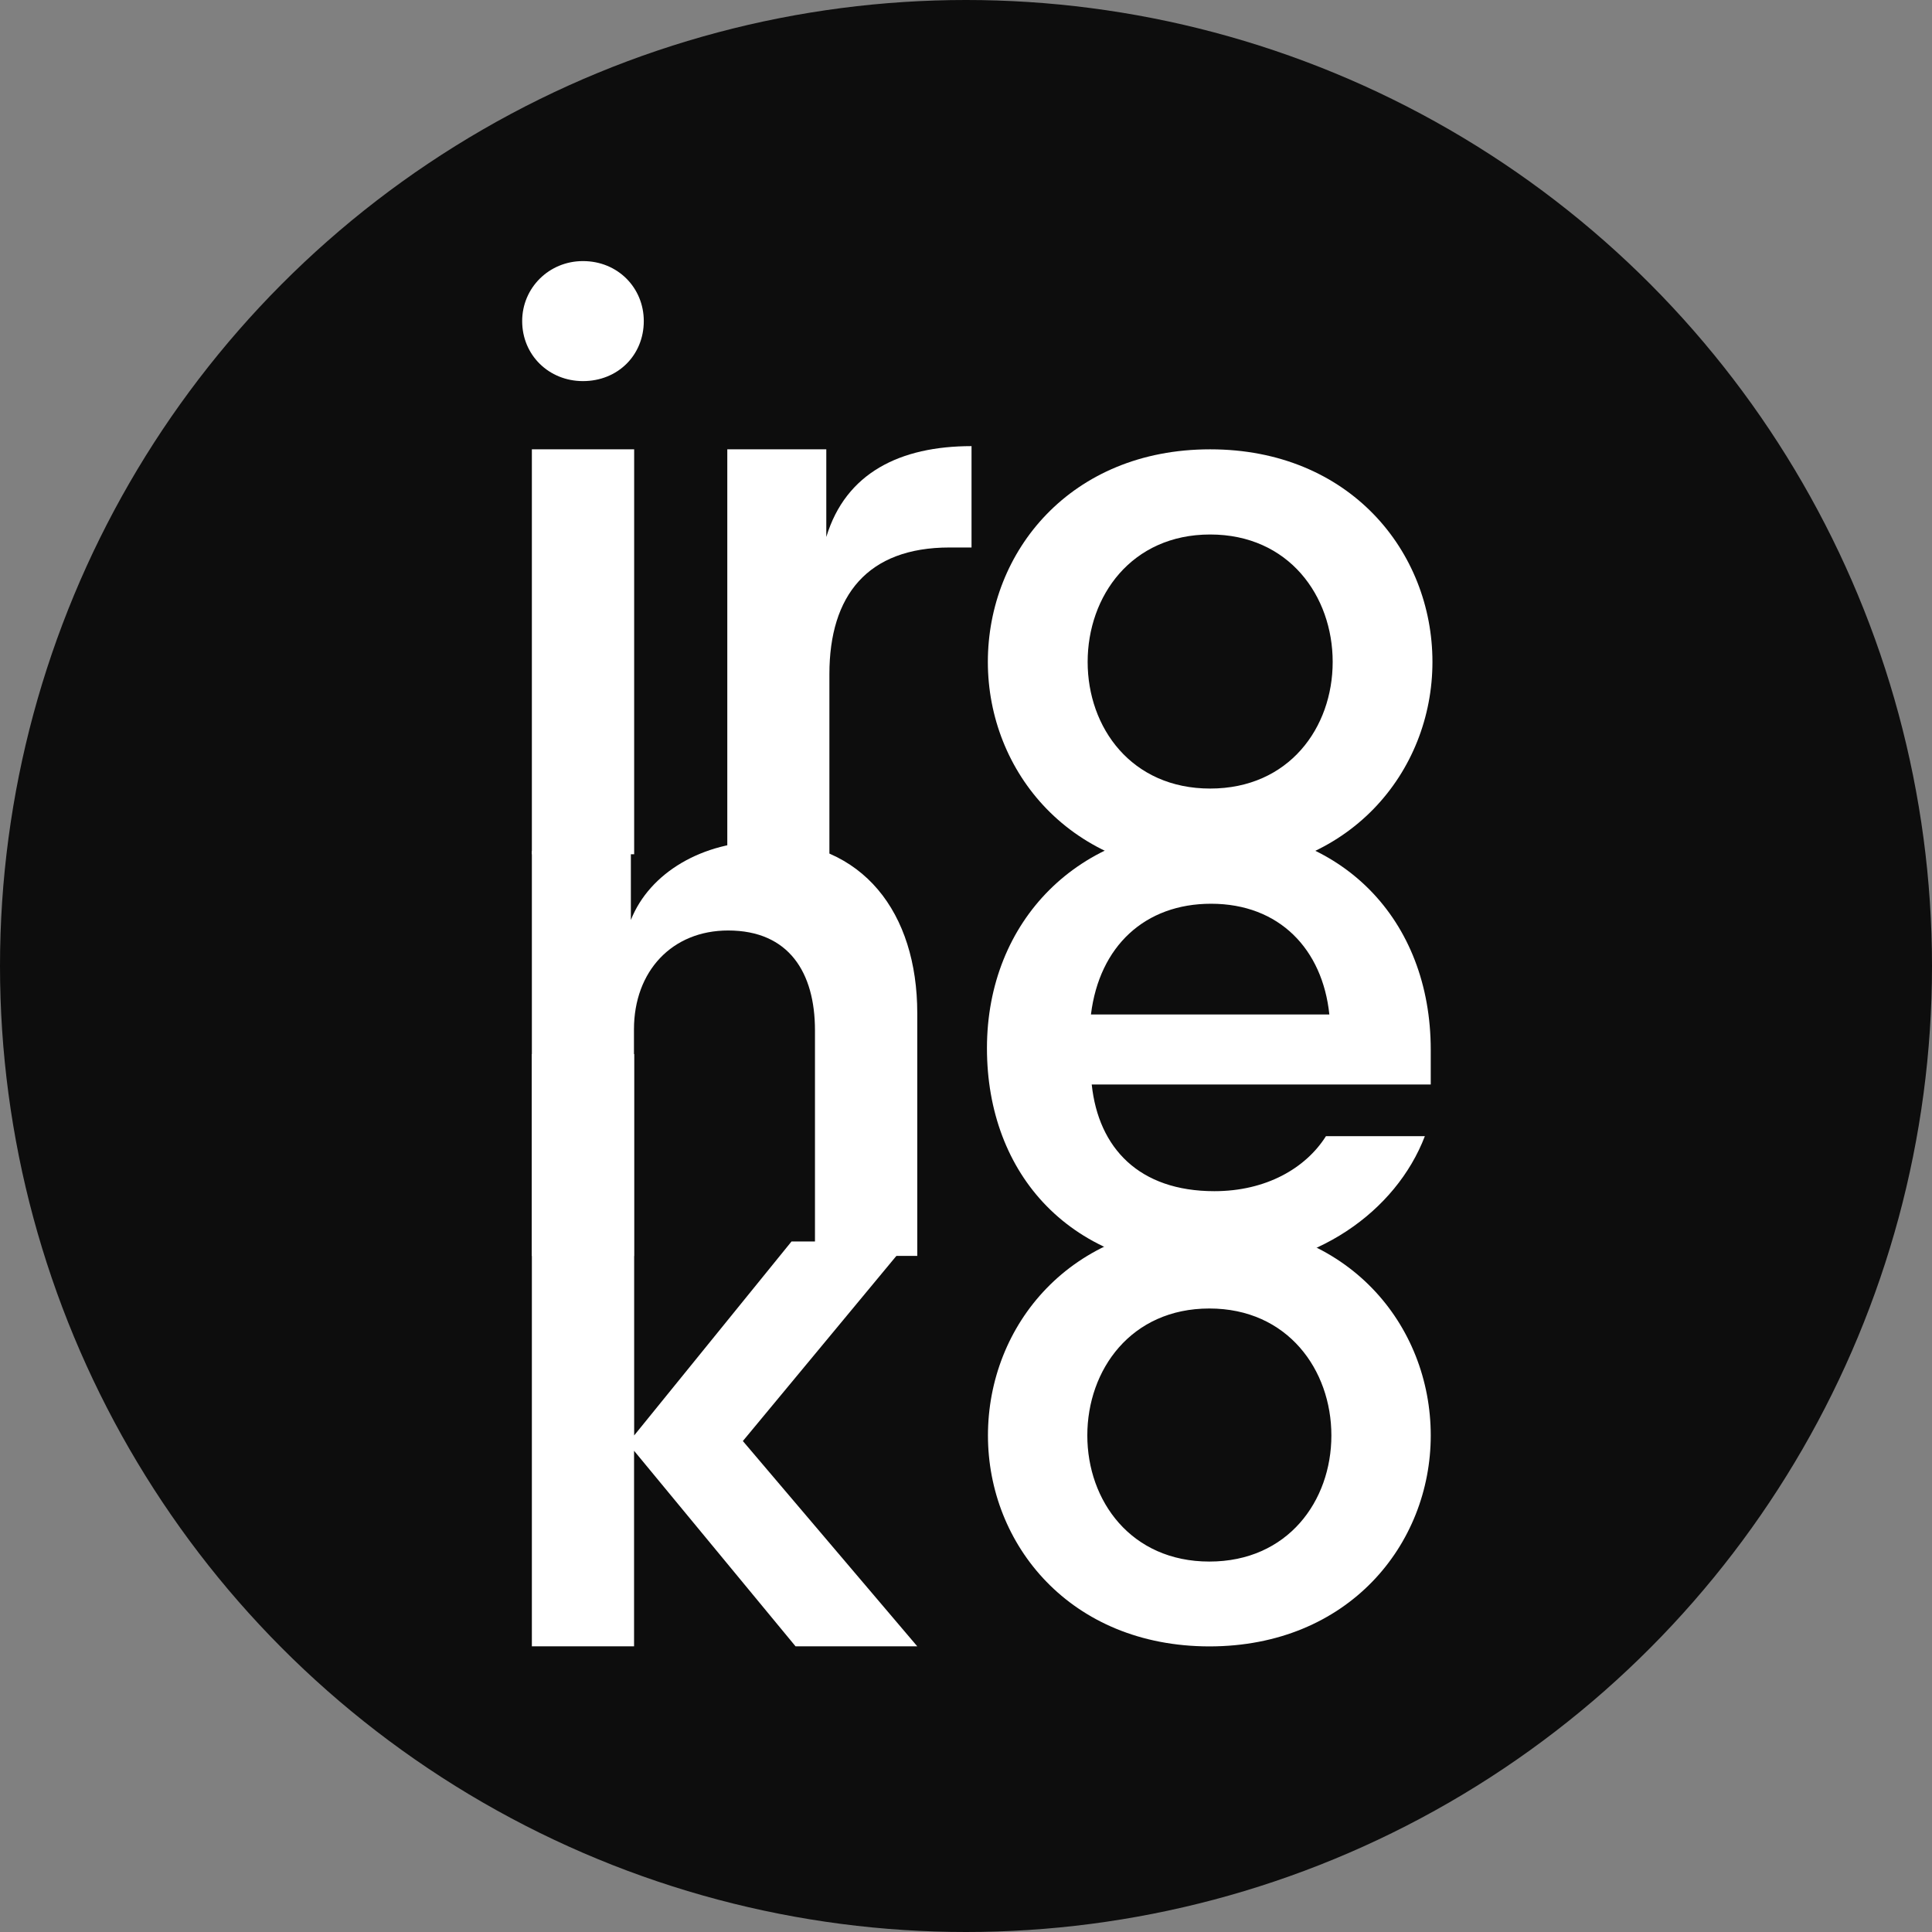
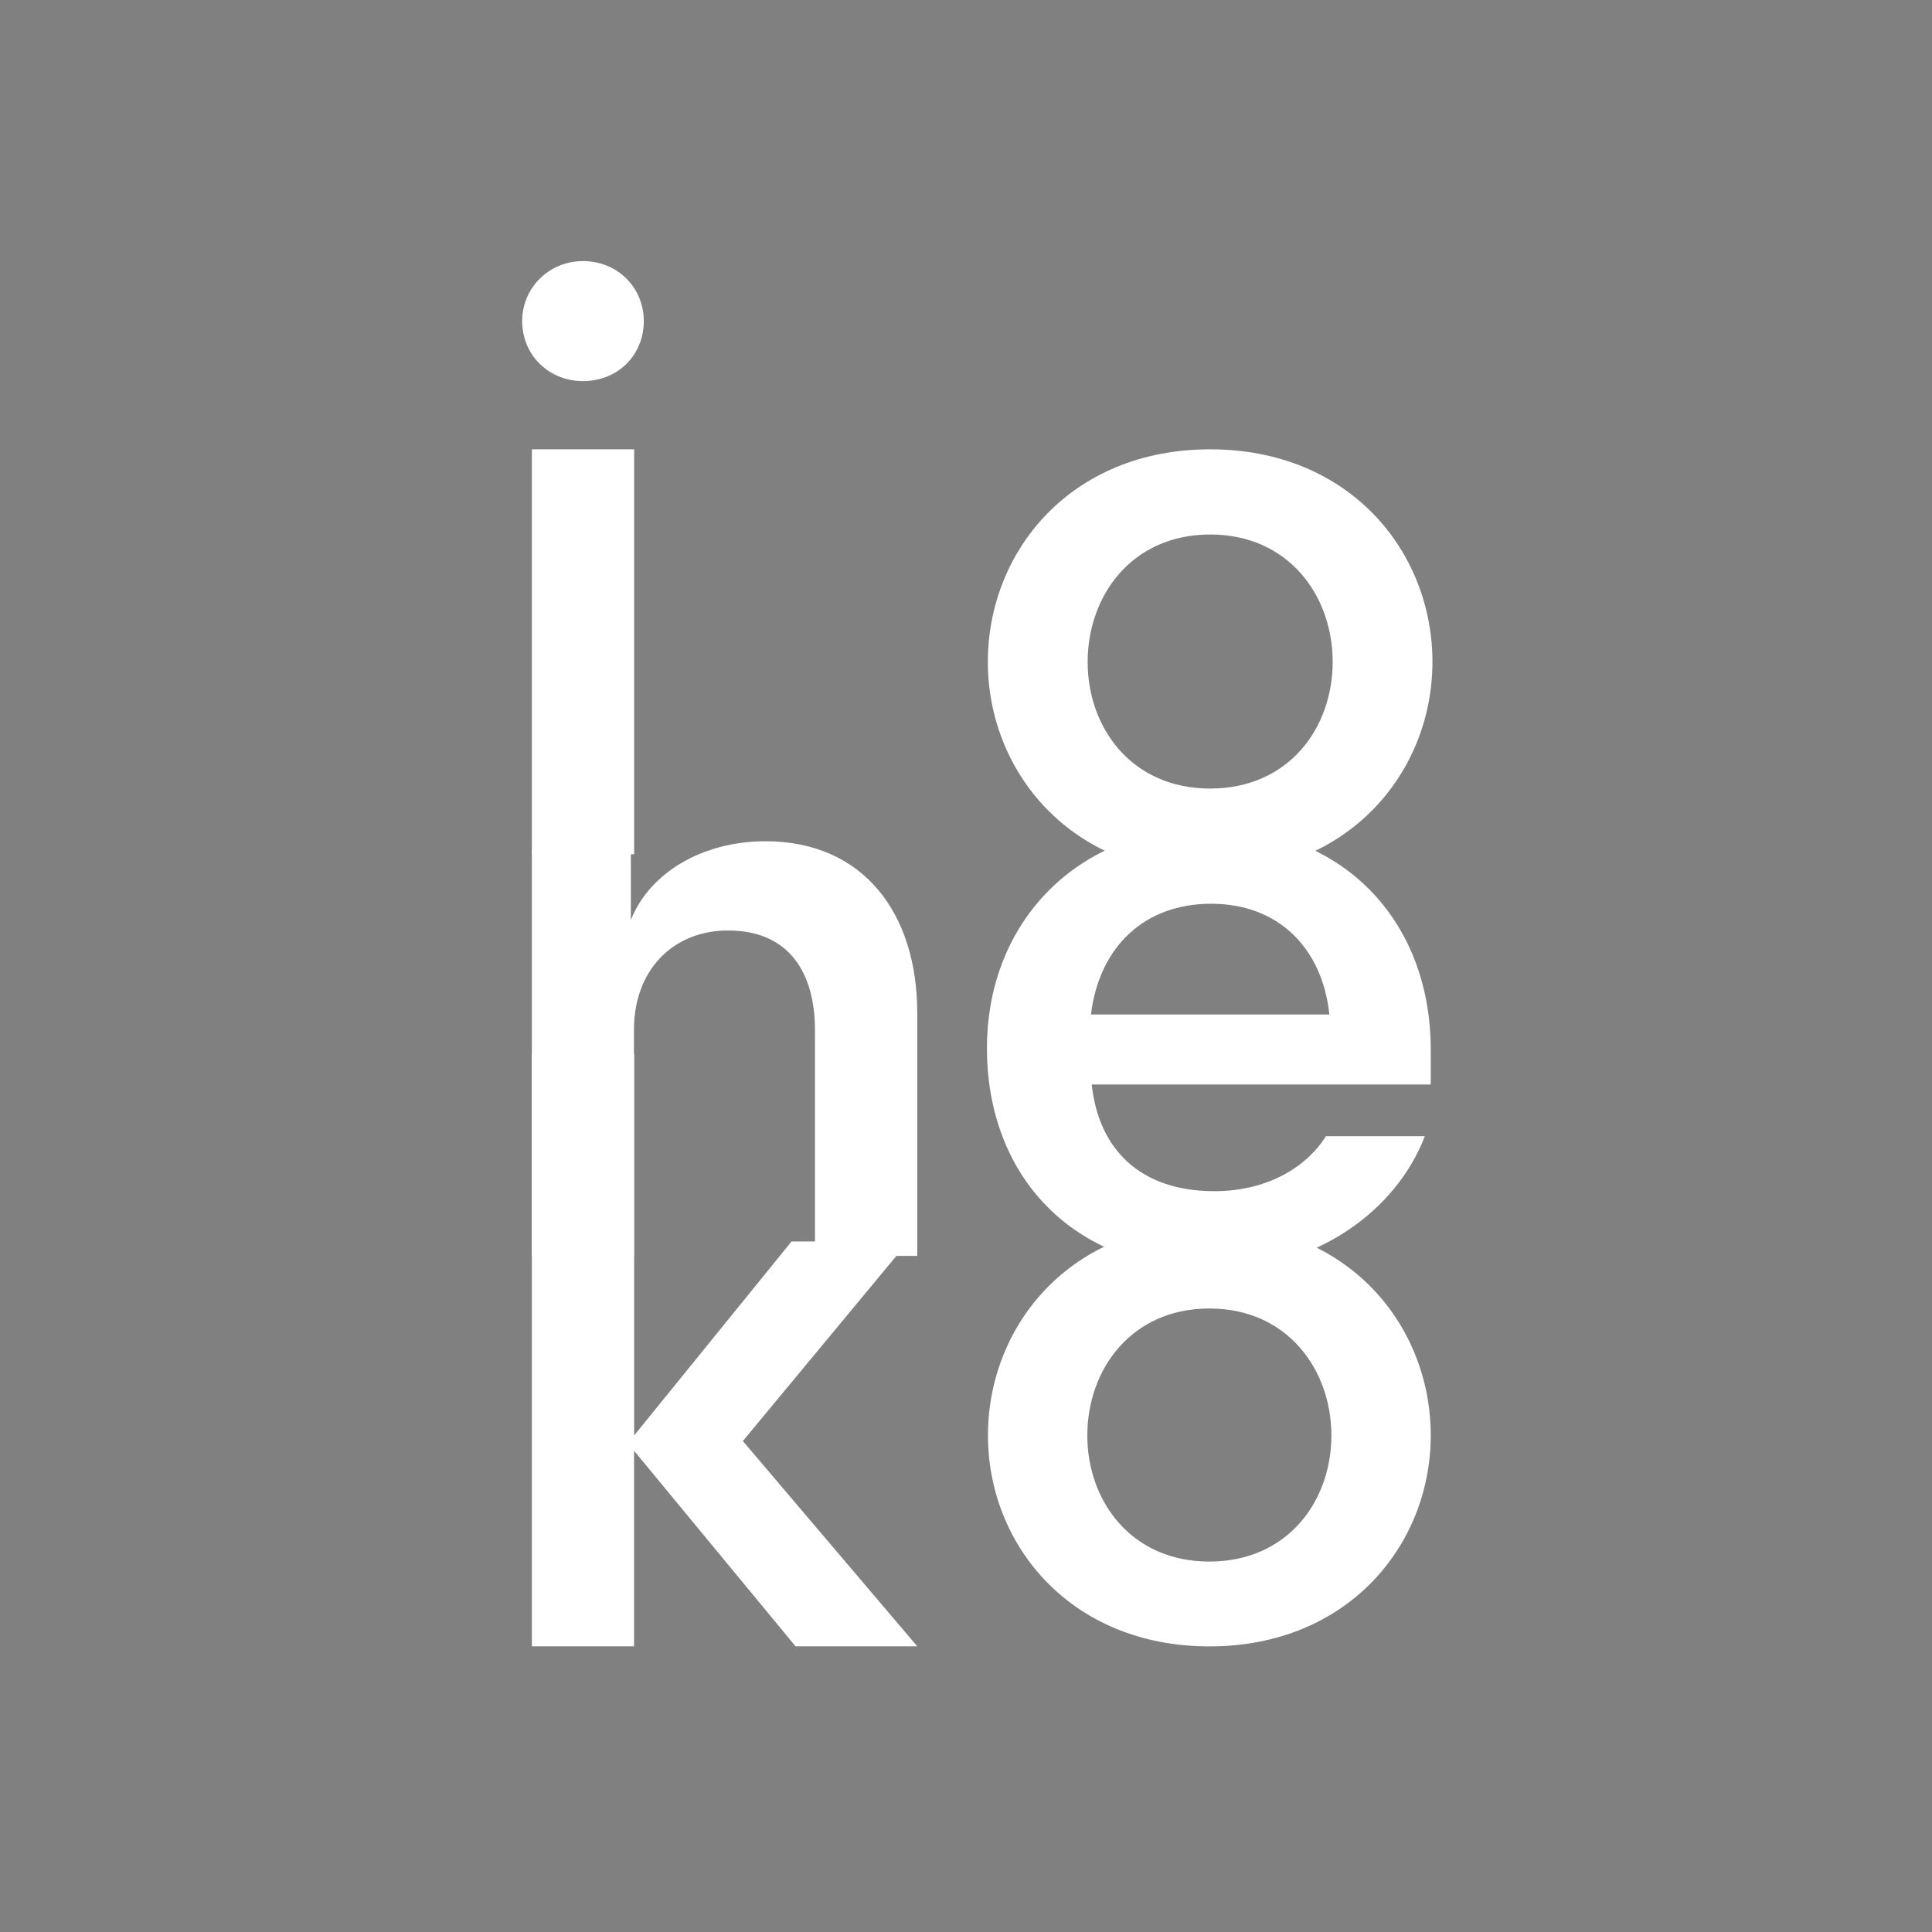
<svg xmlns="http://www.w3.org/2000/svg" width="58" height="58" viewBox="0 0 58 58" fill="none">
  <rect x="0" y="0" width="58" height="58" fill="#808080" stroke="none" />
-   <circle cx="29" cy="29" r="29" fill="#0D0D0D" />
-   <path d="M29.163 16.436H28.505C26.045 16.436 24.899 17.874 24.899 20.238V25.646H21.834V13.489H24.806V16.121C25.389 14.196 27.022 13.393 29.166 13.393V16.436H29.163Z" fill="white" />
  <path d="M17.501 7.838C18.548 7.838 19.327 8.641 19.327 9.639C19.327 10.662 18.548 11.441 17.501 11.441C16.479 11.441 15.676 10.662 15.676 9.639C15.676 8.644 16.479 7.838 17.501 7.838ZM15.967 25.646V13.489H19.038V25.646H15.967Z" fill="white" />
  <path d="M32.775 32.563C32.979 34.467 34.197 35.76 36.456 35.76C38.005 35.76 39.196 35.074 39.806 34.109H42.775C41.911 36.368 39.475 38.118 36.456 38.118C32.14 38.118 29.629 35.249 29.629 31.468C29.629 27.637 32.396 24.843 36.303 24.843C40.287 24.843 42.952 27.61 42.952 31.517V32.557H32.775V32.563ZM32.751 30.455H39.908C39.704 28.5 38.411 27.131 36.357 27.131C34.375 27.131 33.004 28.401 32.751 30.455Z" fill="white" />
  <path d="M15.967 49.424V31.643H19.038V43.093L23.762 37.27H27.269L22.301 43.261L27.537 49.424H23.883L19.035 43.553V49.424H15.967Z" fill="white" />
  <path d="M29.659 43.093C29.659 39.793 32.134 36.735 36.306 36.735C40.48 36.735 42.952 39.79 42.952 43.093C42.952 46.368 40.477 49.426 36.306 49.426C32.131 49.423 29.659 46.368 29.659 43.093ZM32.642 43.093C32.642 45.056 33.954 46.879 36.306 46.879C38.66 46.879 39.969 45.06 39.969 43.093C39.969 41.126 38.657 39.282 36.306 39.282C33.951 39.282 32.642 41.126 32.642 43.093Z" fill="white" />
  <path d="M29.656 19.871C29.656 16.557 32.14 13.489 36.33 13.489C40.519 13.489 43.003 16.56 43.003 19.871C43.003 23.159 40.519 26.229 36.33 26.229C32.14 26.229 29.656 23.162 29.656 19.871ZM32.652 19.871C32.652 21.844 33.966 23.673 36.33 23.673C38.694 23.673 40.008 21.847 40.008 19.871C40.008 17.895 38.694 16.046 36.33 16.046C33.966 16.046 32.652 17.898 32.652 19.871Z" fill="white" />
  <path d="M19.038 37.706H15.967V25.549H18.939V27.619C19.498 26.205 21.083 25.255 22.981 25.255C25.904 25.255 27.537 27.399 27.537 30.419V37.703H24.466V30.93C24.466 29.201 23.687 27.934 21.859 27.934C20.178 27.934 19.032 29.152 19.032 30.906V37.706H19.038Z" fill="white" />
</svg>